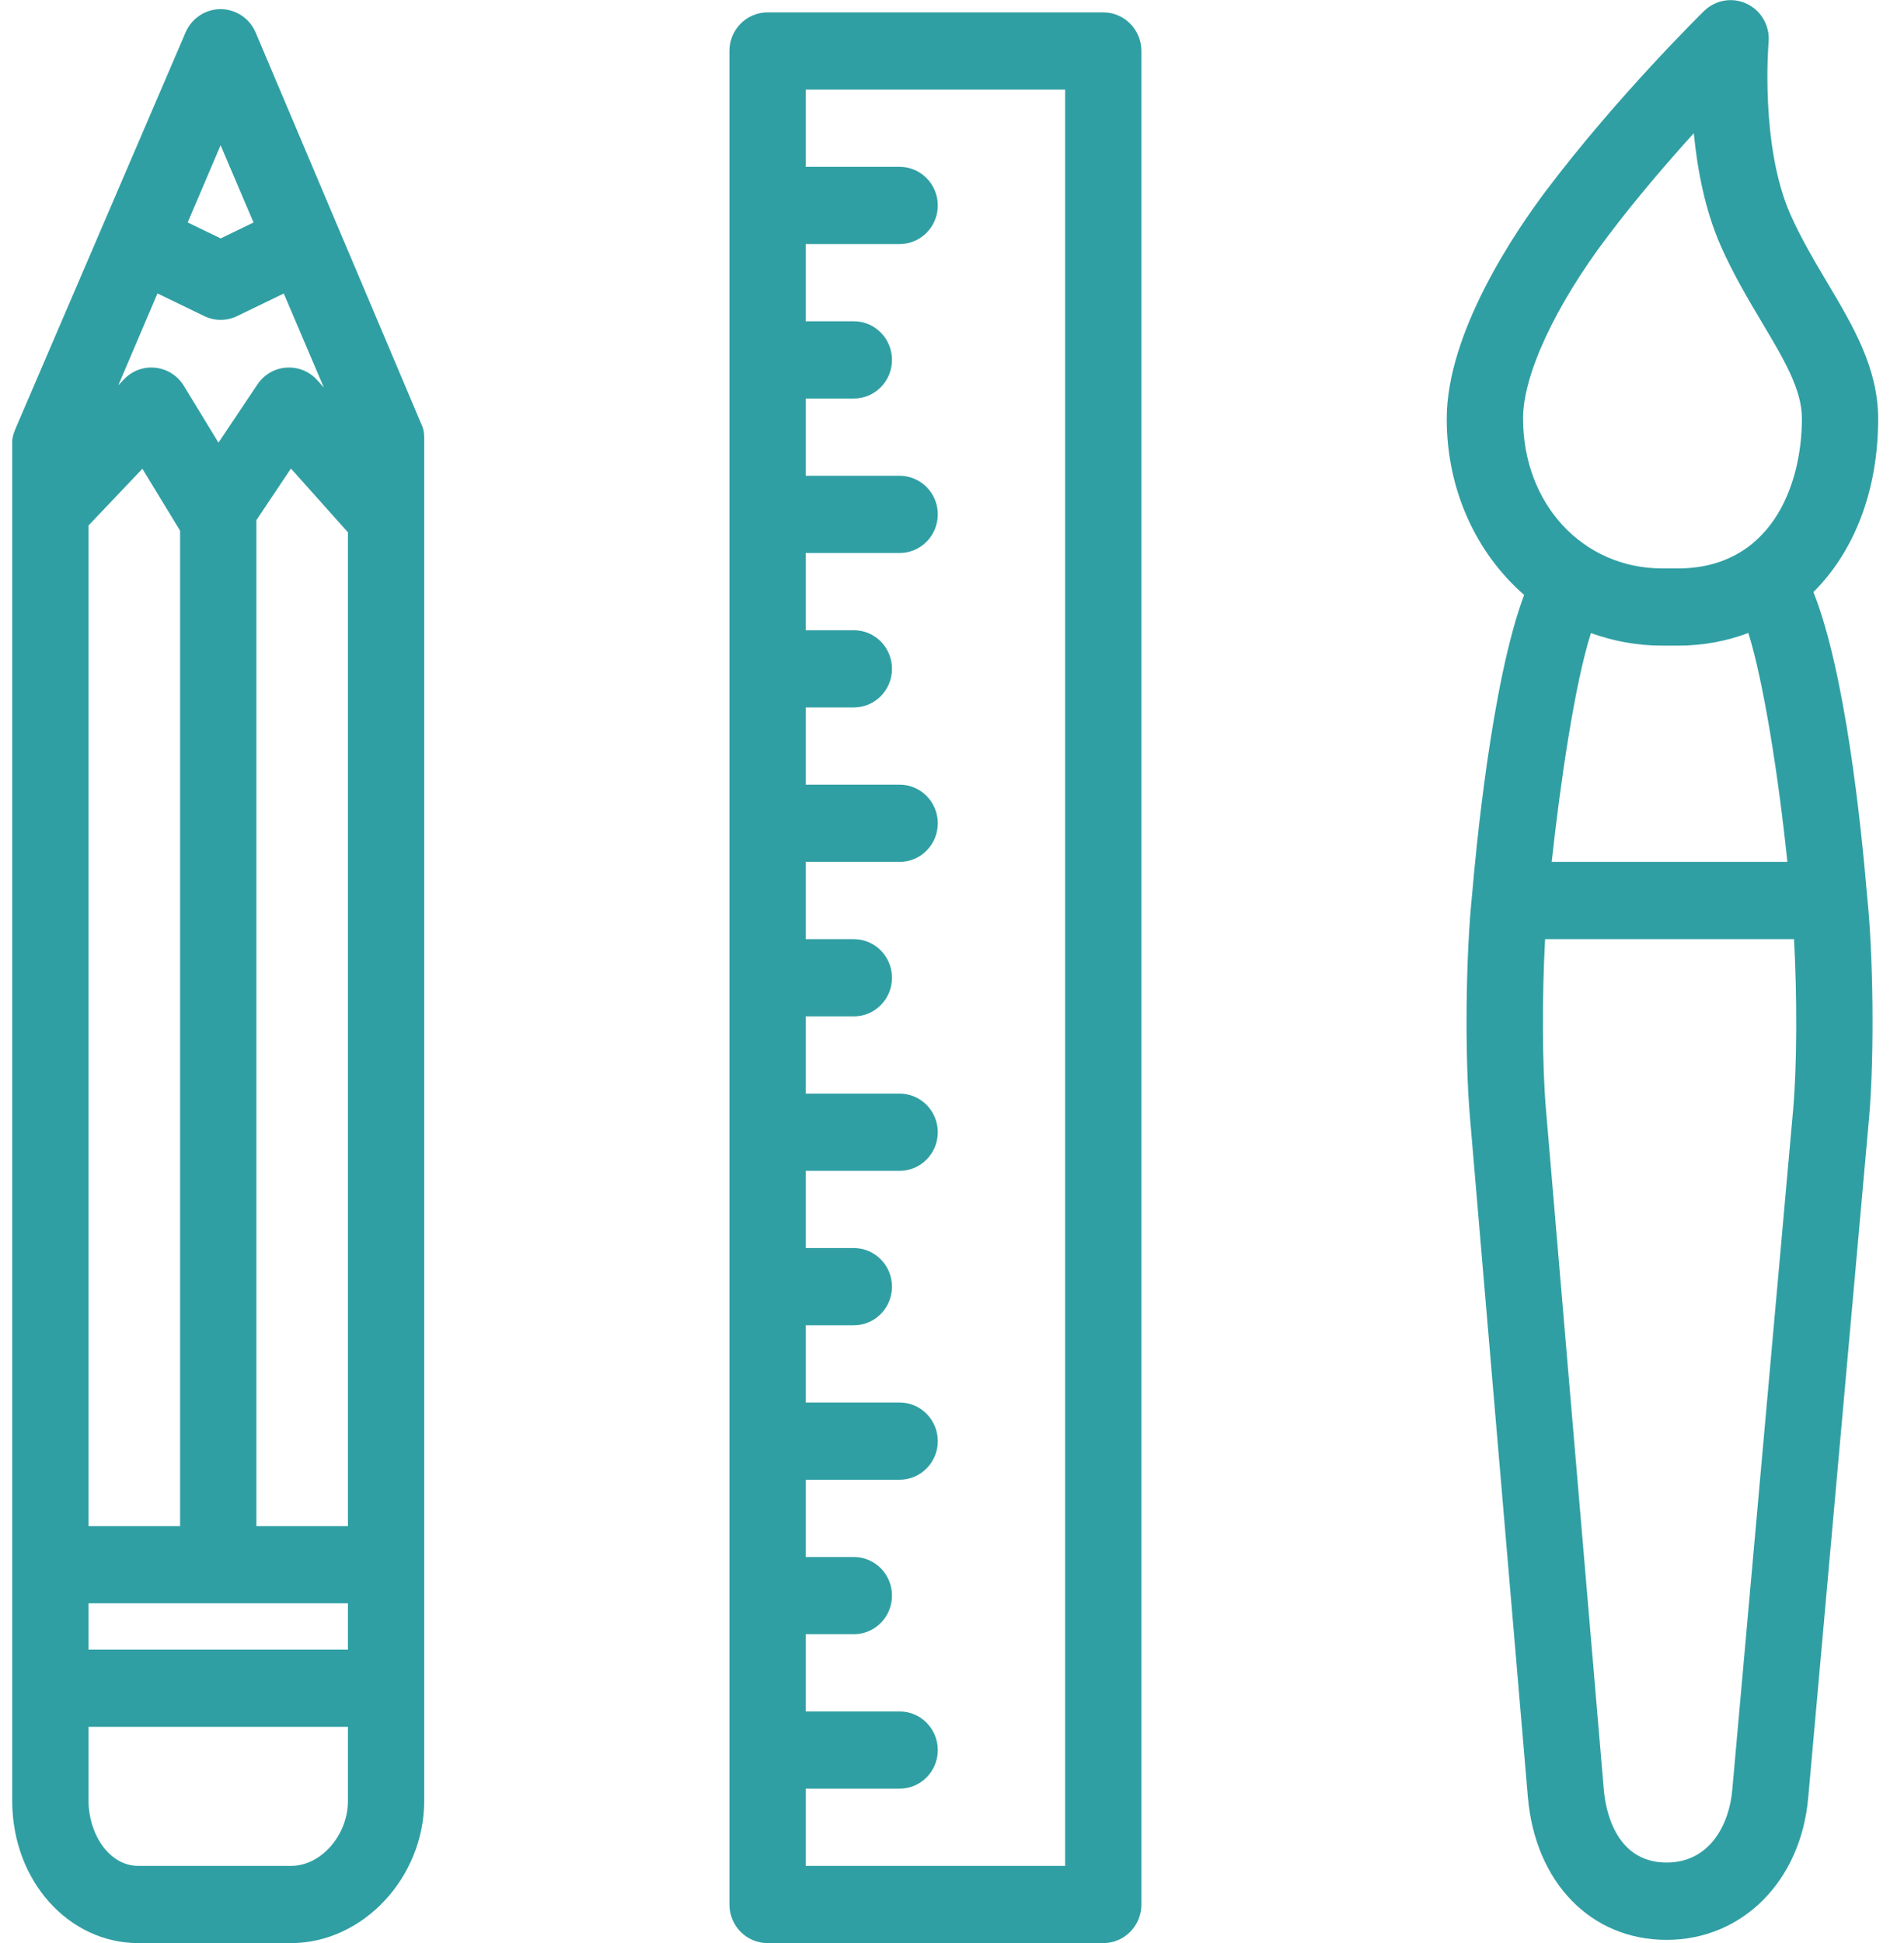
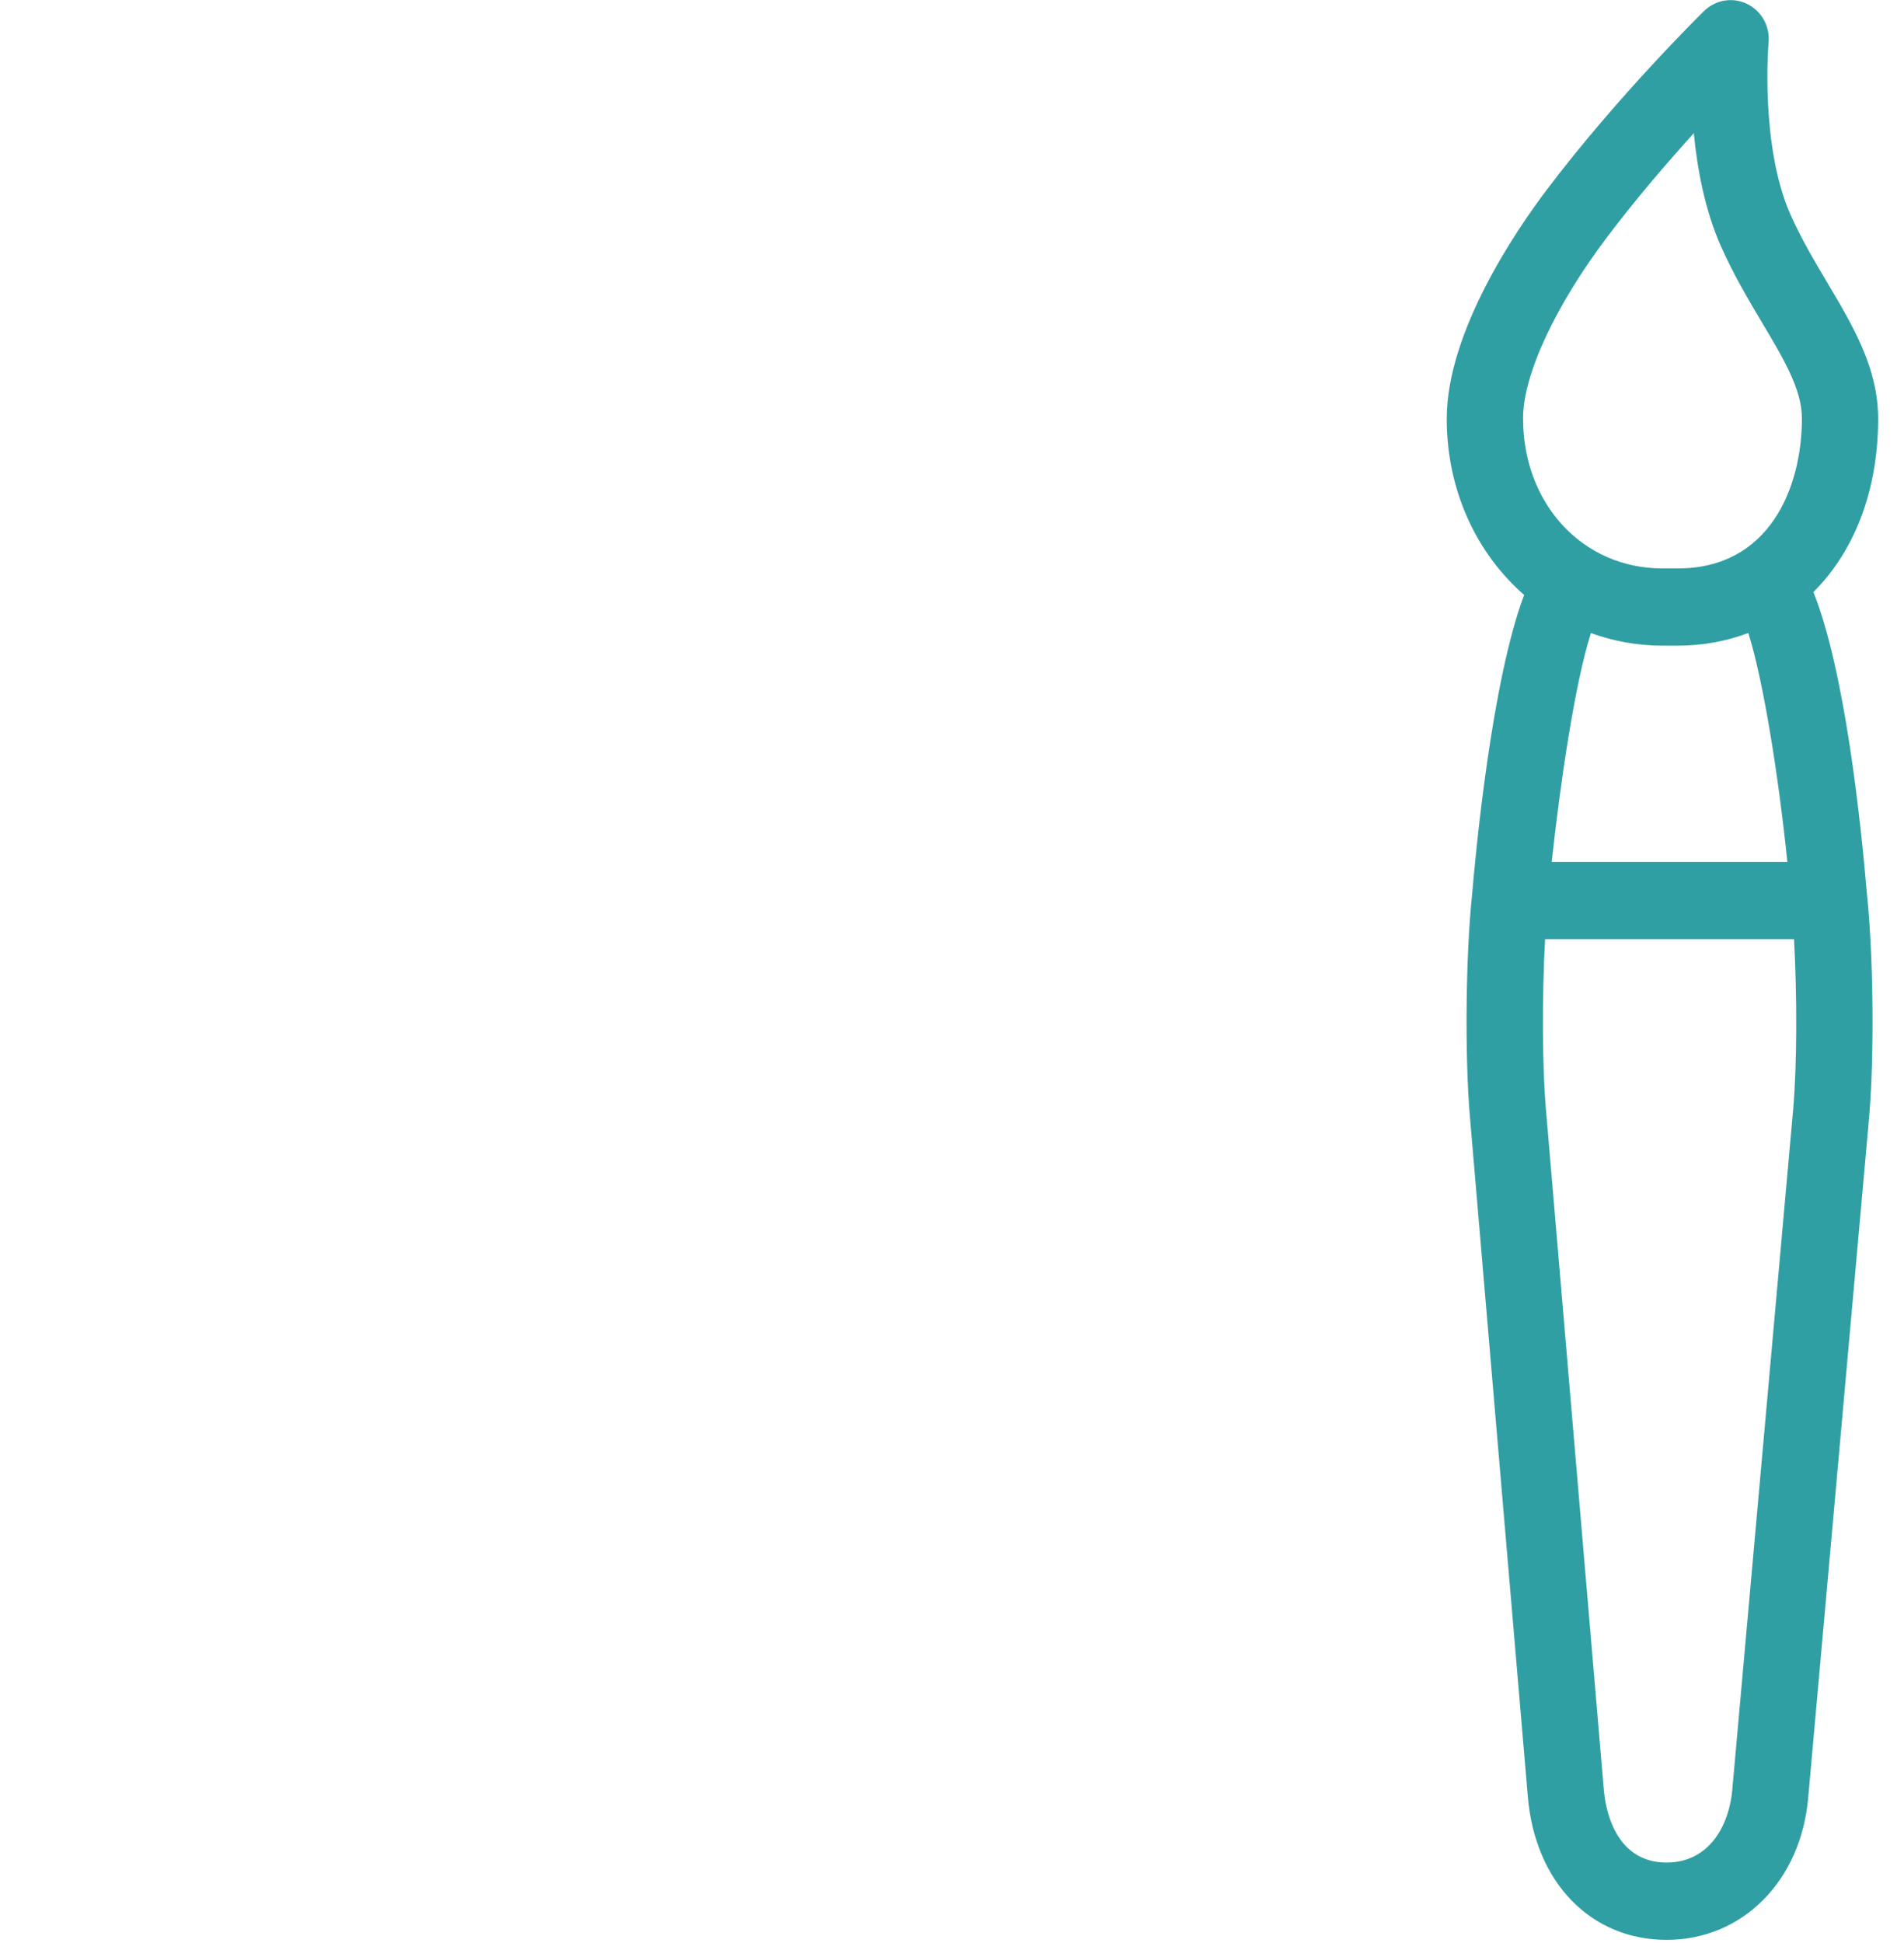
<svg xmlns="http://www.w3.org/2000/svg" width="50" height="51" viewBox="0 0 50 51" fill="none">
  <g clip-path="url(#clip0_87_332)">
-     <path d="M6.713 0.852C6.554 0.481 6.193 0.24 5.793 0.24C5.393 0.24 5.032 0.481 4.873 0.852L0.434 11.19C0.38 11.317 0.321 11.454 0.321 11.592V47.269C0.321 49.378 1.811 51.003 3.633 51.003H7.64C9.538 51.003 11.14 49.272 11.14 47.269V11.592C11.14 11.454 11.143 11.317 11.089 11.19L6.713 0.852ZM4.135 7.702L5.362 8.296C5.499 8.362 5.647 8.396 5.795 8.396C5.943 8.396 6.092 8.362 6.228 8.296L7.452 7.704L8.505 10.174L8.333 9.98C8.126 9.749 7.829 9.628 7.519 9.649C7.213 9.67 6.932 9.833 6.76 10.091L5.737 11.619L4.829 10.129C4.667 9.862 4.392 9.686 4.083 9.653C3.772 9.618 3.469 9.732 3.255 9.958L3.107 10.113L4.135 7.702ZM2.325 13.792L3.739 12.304L4.729 13.929V40.057H2.325V13.792ZM6.733 13.653L7.64 12.298L9.137 13.973V40.058H6.733V13.653ZM2.325 42.084H9.137V43.3H2.325V42.084ZM5.793 3.812L6.658 5.84L5.795 6.258L4.929 5.839L5.793 3.812ZM7.64 48.976H3.633C2.853 48.976 2.325 48.121 2.325 47.269V45.327H9.137V47.269C9.137 48.16 8.442 48.976 7.64 48.976Z" fill="#309FA3" />
-     <path d="M29.974 1.338C29.974 0.779 29.525 0.325 28.972 0.325H20.157C19.604 0.325 19.155 0.779 19.155 1.338V49.99C19.155 50.549 19.604 51.003 20.157 51.003H28.972C29.525 51.003 29.974 50.549 29.974 49.99V1.338ZM27.97 48.976H21.158V46.949H23.625C24.178 46.949 24.627 46.495 24.627 45.936C24.627 45.376 24.178 44.922 23.625 44.922H21.158V42.895H22.423C22.976 42.895 23.424 42.441 23.424 41.881C23.424 41.322 22.976 40.868 22.423 40.868H21.158V38.84H23.625C24.178 38.84 24.627 38.386 24.627 37.827C24.627 37.267 24.178 36.813 23.625 36.813H21.158V34.786H22.423C22.976 34.786 23.424 34.332 23.424 33.773C23.424 33.213 22.976 32.759 22.423 32.759H21.158V30.732H23.625C24.178 30.732 24.627 30.278 24.627 29.718C24.627 29.159 24.178 28.705 23.625 28.705H21.158V26.678H22.423C22.976 26.678 23.424 26.224 23.424 25.664C23.424 25.105 22.976 24.651 22.423 24.651H21.158V22.623H23.625C24.178 22.623 24.627 22.169 24.627 21.61C24.627 21.05 24.178 20.596 23.625 20.596H21.158V18.569H22.423C22.976 18.569 23.424 18.115 23.424 17.555C23.424 16.996 22.976 16.542 22.423 16.542H21.158V14.515H23.625C24.178 14.515 24.627 14.061 24.627 13.501C24.627 12.942 24.178 12.488 23.625 12.488H21.158V10.46H22.423C22.976 10.46 23.424 10.006 23.424 9.447C23.424 8.887 22.976 8.433 22.423 8.433H21.158V6.406H23.625C24.178 6.406 24.627 5.952 24.627 5.393C24.627 4.833 24.178 4.379 23.625 4.379H21.158V2.352H27.97V48.976Z" fill="#309FA3" />
    <path d="M47.622 15.54C48.688 14.477 49.321 12.892 49.321 10.994C49.321 9.665 48.669 8.569 47.98 7.409C47.644 6.845 47.299 6.262 47.02 5.636C46.215 3.821 46.441 1.136 46.444 1.109C46.482 0.688 46.257 0.285 45.879 0.103C45.502 -0.081 45.051 -0.006 44.749 0.289C44.657 0.379 42.462 2.541 40.616 4.985C39.826 6.029 37.992 8.705 37.992 10.993C37.992 12.875 38.776 14.528 40.025 15.616C39.166 17.887 38.743 22.468 38.66 23.46C38.49 25.069 38.463 27.691 38.6 29.304L40.122 47.164C40.313 49.409 41.777 50.918 43.765 50.918C45.754 50.918 47.299 49.375 47.486 47.169L49.086 29.305C49.223 27.691 49.196 25.069 49.028 23.483C48.87 21.612 48.454 17.624 47.621 15.54H47.622ZM42.208 6.217C42.957 5.224 43.781 4.269 44.48 3.496C44.572 4.448 44.775 5.523 45.193 6.466C45.521 7.204 45.915 7.868 46.264 8.454C46.83 9.405 47.319 10.214 47.319 10.98C47.319 12.804 46.465 14.92 44.061 14.92H43.653C41.569 14.92 39.996 13.234 39.996 10.98C39.996 9.84 40.843 8.023 42.208 6.217ZM43.652 16.947H44.06C44.726 16.947 45.345 16.828 45.912 16.614C46.3 17.846 46.696 20.292 46.937 22.623H40.749C40.968 20.596 41.352 17.95 41.779 16.617C42.364 16.828 42.992 16.947 43.652 16.947ZM47.09 29.113L45.49 46.984C45.415 47.86 44.919 48.888 43.765 48.888C42.387 48.888 42.157 47.435 42.118 46.989L40.597 29.116C40.497 27.938 40.493 26.171 40.575 24.651H47.112C47.194 26.171 47.191 27.934 47.09 29.113Z" fill="#309FA3" />
  </g>
  <defs>
    <clipPath id="clip0_87_332">
      <rect width="49" height="51" fill="white" transform="translate(0.321 0.003)" />
    </clipPath>
  </defs>
</svg>